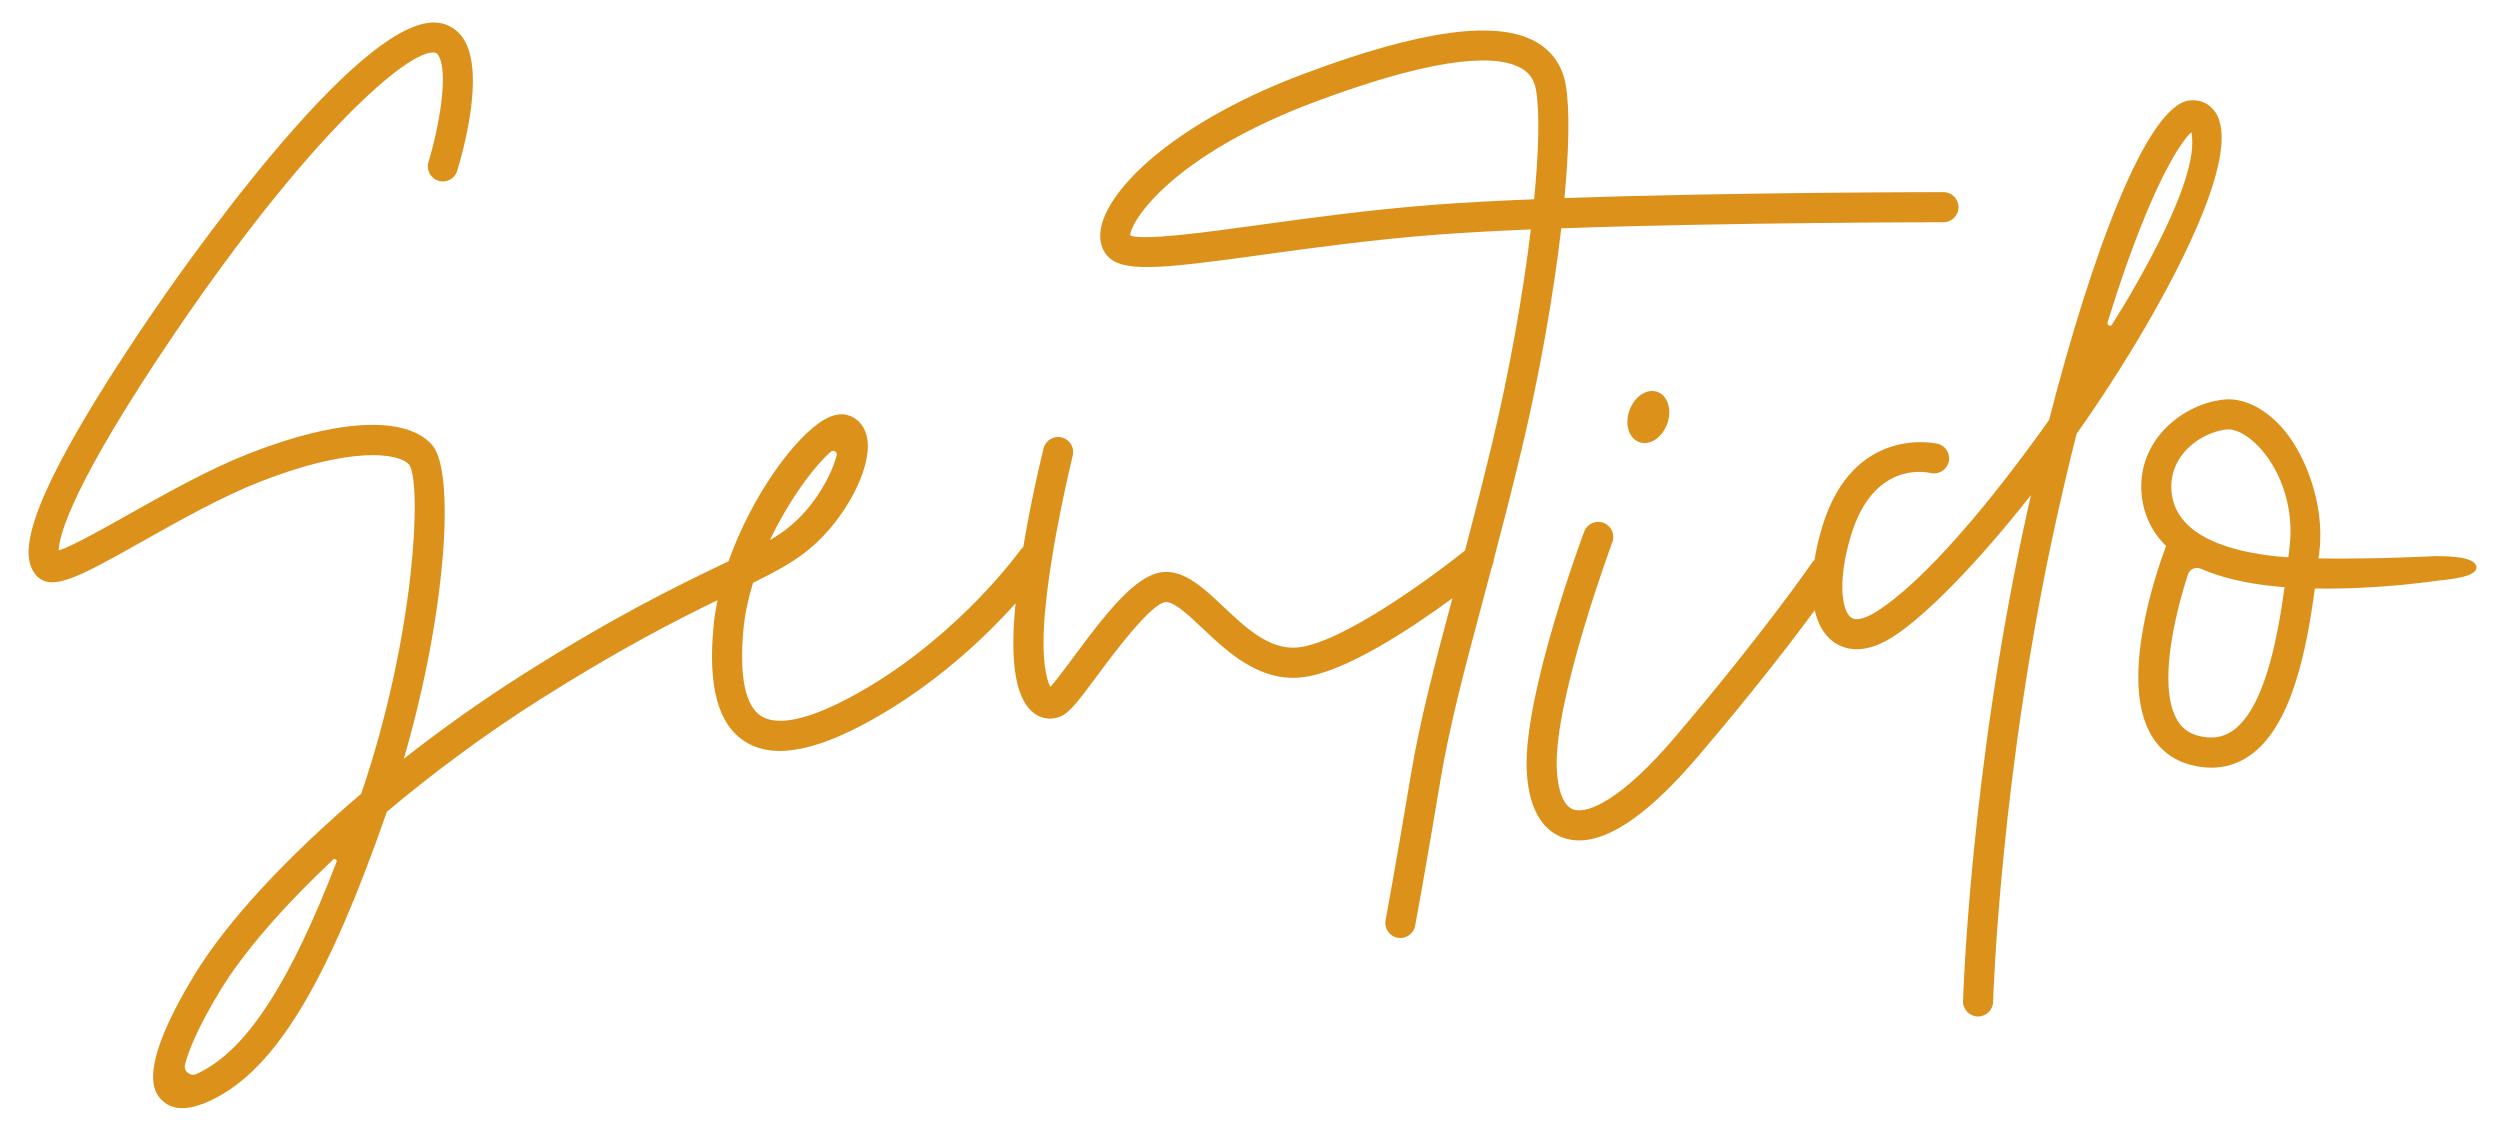
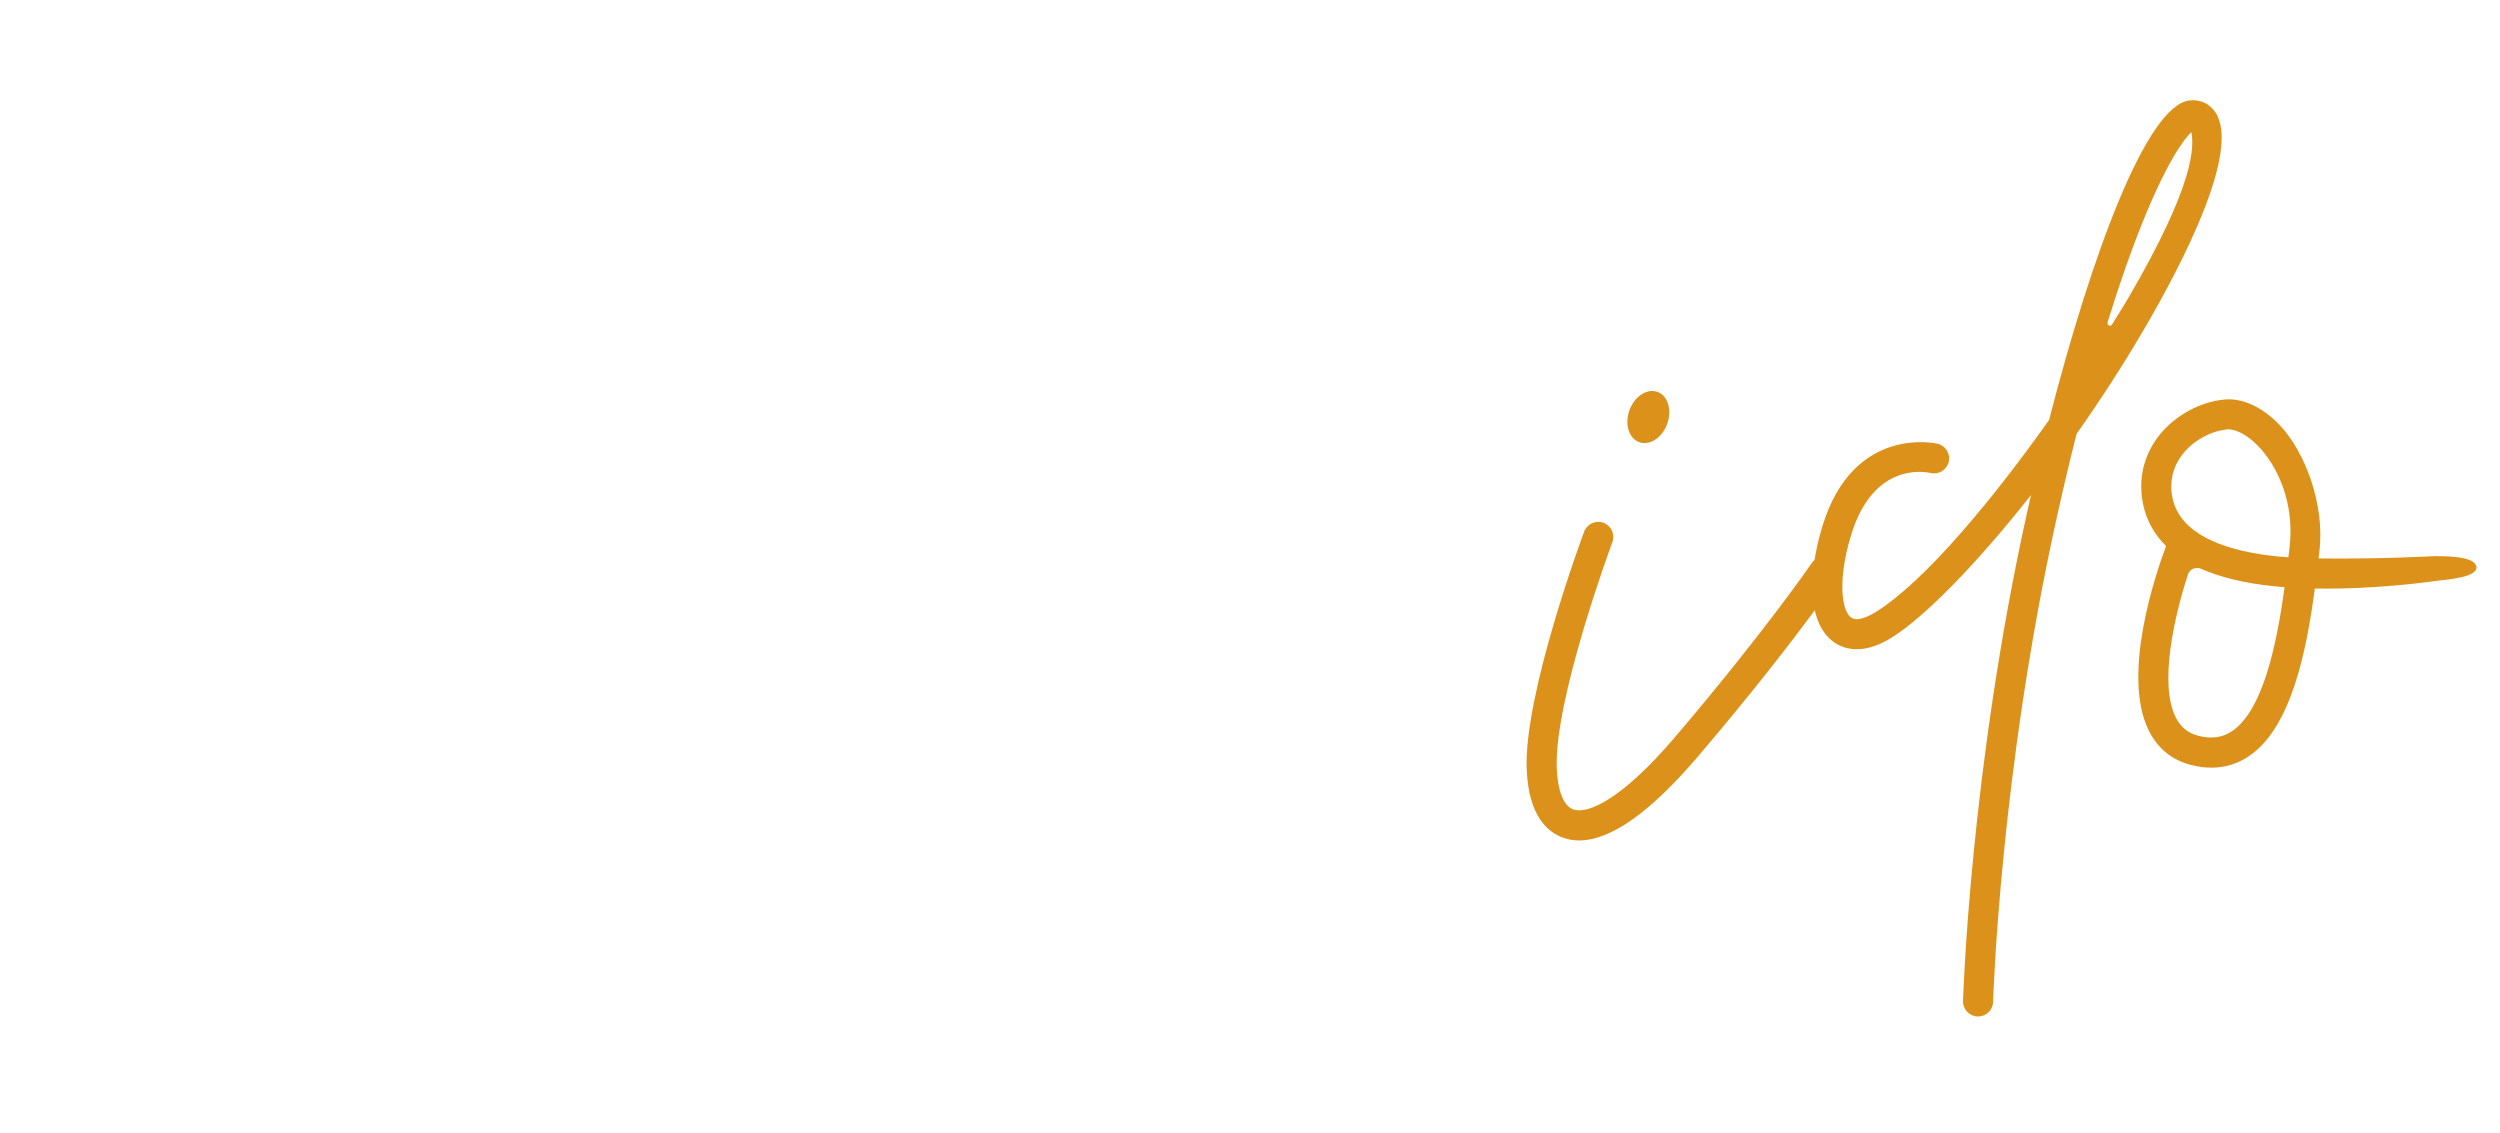
<svg xmlns="http://www.w3.org/2000/svg" id="Ebene_1" viewBox="0 0 494.74 224.12">
  <defs>
    <style>.cls-1{fill:#dc911b;}</style>
  </defs>
-   <path class="cls-1" d="M384.6,43.98c1.64,0,2.98-1.33,2.98-2.98s-1.33-2.98-2.98-2.98c-.53,0-41.62.02-75,1.17.91-9.66,1.06-17.59.27-22.3-.63-3.77-2.64-6.72-5.81-8.55-7.77-4.48-22.82-2.44-46.01,6.26-24.12,9.05-37.42,21.3-39.9,29.43-.93,3.05-.17,5.03.63,6.15,2.79,3.91,10.18,3.12,31.12.23,9.69-1.34,21.74-3,34.28-3.96,5.39-.41,11.81-.76,18.77-1.05-1.55,12.84-4.22,27.97-7.61,42.12-1.87,7.8-3.7,14.91-5.42,21.43-7.03,5.62-24.41,18.26-33,19.17-5.64.59-10.32-3.82-14.84-8.09-3.53-3.33-6.87-6.48-10.67-6.83-5.66-.52-11.41,6.64-18.94,16.8-1.61,2.17-3.55,4.79-4.61,5.92-.75-1.31-1.87-5.44-1.08-14.53,1.21-13.88,5.47-31.05,5.51-31.22.4-1.59-.57-3.21-2.16-3.61-1.59-.4-3.21.57-3.61,2.16-.13.51-2.31,9.3-4.01,19.49-.16.15-.31.31-.45.49-.11.16-11.59,16.17-30.22,27.26-12.9,7.68-18.65,7.36-21.2,5.75-3.17-2-4.38-7.95-3.51-17.21.29-3.06.96-6.15,1.89-9.17,4.8-2.36,8.31-4.28,11.36-6.86,6.97-5.9,12.13-15.76,11.27-21.53-.33-2.19-1.51-3.82-3.32-4.6-1.56-.67-3.36-.4-5.35.78-5.75,3.42-14.25,15.08-18.8,27.94-.52.25-1.06.51-1.61.78-8.77,4.23-20.77,10.02-39.13,21.66-8.12,5.15-16.07,10.8-23.53,16.66,8.32-28.47,10.28-56.66,5.64-62.06-5.06-5.9-18.62-5.28-36.27,1.65-7.97,3.13-16.46,7.91-23.95,12.12-4.94,2.78-10.92,6.14-13.72,7.08.08-2.86,2.49-12.84,23.21-43.34C61.23,26.76,80.94,9.7,85.97,10.41c.31.04.52.14.78.55,2.1,3.31.12,14.33-1.96,21.1-.48,1.57.4,3.23,1.97,3.72,1.57.48,3.24-.4,3.72-1.97.97-3.16,5.6-19.25,1.3-26.04-1.16-1.83-2.88-2.96-4.96-3.25-15.67-2.24-52.75,51.66-56.93,57.81C3.86,100.64,4,109.9,7.03,113.69c2.95,3.69,8.67.47,21.2-6.58,7.32-4.12,15.62-8.79,23.21-11.77,17.8-6.99,27.44-5.81,29.55-3.36,2.46,3.63,1.29,33.36-9.5,65.09-14.6,12.41-26.56,25.23-33,35.84-11.73,19.32-7.8,23.4-6.52,24.74,1.06,1.1,2.42,1.65,4.09,1.65,2,0,4.43-.79,7.28-2.37,11.85-6.58,21.79-23.43,33.22-56.29,9.29-7.81,19.59-15.43,30.06-22.06,15.97-10.12,27.06-15.76,35.38-19.81-.37,1.75-.64,3.49-.8,5.21-1.12,11.96.93,19.42,6.26,22.79,5.84,3.69,14.81,1.84,27.42-5.67,11.73-6.98,20.68-15.67,26.1-21.69-.05.5-.1.99-.14,1.48-.95,10.87.33,17.69,3.8,20.26.95.7,2.03,1.06,3.15,1.06.67,0,1.35-.13,2.02-.4,1.81-.72,3.49-2.92,7.44-8.25,2.94-3.97,10.69-14.42,13.53-14.42.03,0,.07,0,.1,0,1.76.16,4.49,2.74,7.13,5.23,4.98,4.7,11.2,10.56,19.55,9.68,8.51-.9,21.69-9.66,29.87-15.67-3.45,12.89-6.42,24.11-8.27,35.21-3.07,18.39-4.94,28.42-4.96,28.52-.3,1.61.76,3.17,2.38,3.47.18.03.37.05.55.05,1.4,0,2.65-1,2.92-2.43.02-.1,1.9-10.18,4.98-28.64,1.85-11.12,4.9-22.5,8.42-35.68.6-2.23,1.21-4.54,1.84-6.92.2-.38.3-.8.32-1.22,1.75-6.63,3.62-13.86,5.52-21.83,3.55-14.84,6.29-30.48,7.84-43.73,33.37-1.18,75.09-1.2,75.63-1.2ZM164.41,89.4c.53-.47,1.33.04,1.16.73-.89,3.51-3.98,9.57-9.03,13.85-1.22,1.04-2.59,1.97-4.18,2.91,3.82-8.04,8.83-14.67,12.04-17.48ZM66.6,170.58c-9,23.33-17.24,36.2-26.14,41.15-.6.33-1.13.6-1.59.81-1.23.56-2.58-.57-2.25-1.88.69-2.73,2.57-7.41,6.97-14.65,4.63-7.62,12.53-16.67,22.32-25.89.33-.31.86.05.69.47ZM303.61,39.43c-7.38.3-14.2.66-19.89,1.1-12.72.98-24.87,2.65-34.64,4-10.61,1.46-22.58,3.11-25.42,2.09.01-2.75,8.17-15.81,36.48-26.43,26.31-9.87,36.78-9.08,40.94-6.68,1.65.95,2.57,2.34,2.91,4.38.73,4.39.53,12.1-.39,21.54Z" />
  <path class="cls-1" d="M438.4,22.22c-1.15-1.75-3.03-2.6-5.15-2.34-8.43,1.05-19.28,30.27-27.74,63.22-11.07,15.64-24.53,31.91-34.29,38.01-1.05.65-3.63,2.07-4.92,1.08-1.95-1.49-2.6-7.72.03-16.32,4.4-14.42,14.55-12.53,15.72-12.27,1.58.38,3.19-.59,3.59-2.17.4-1.59-.58-3.21-2.17-3.61-.17-.04-16.66-3.89-22.82,16.31-.72,2.35-1.23,4.58-1.56,6.69-.2.17-.38.35-.53.58-.09.14-9.46,13.8-27.14,34.54-10.28,12.06-17.1,15.26-20.06,14.25-1.89-.65-3.09-3.6-3.28-8.1-.59-13.52,10.88-44.49,11-44.8.57-1.54-.21-3.25-1.75-3.83-1.53-.57-3.25.21-3.83,1.75-.49,1.32-12.01,32.42-11.37,47.14.4,9.19,4.19,12.39,7.29,13.46.98.34,2.01.51,3.09.51,6.2,0,14.06-5.54,23.43-16.52,10.94-12.83,18.75-23,23.19-29.02.62,2.68,1.8,4.78,3.56,6.13,1.76,1.35,5.62,3.05,11.7-.75,6.37-3.98,16.67-14.38,27.54-28.2-.24,1.04-.47,2.07-.7,3.11-11.36,51.11-12.74,96.58-12.75,97.03-.05,1.64,1.25,3.01,2.89,3.06.03,0,.06,0,.09,0,1.6,0,2.93-1.28,2.97-2.89.01-.45,1.38-45.37,12.61-95.9,1.32-5.95,2.63-11.45,3.91-16.51,4.66-6.6,9.25-13.68,13.52-20.99,7.38-12.65,19-35.01,13.96-42.65ZM417.96,64.22c-.3.49-1.06.14-.89-.41,2.52-8.17,4.77-14.4,6.59-18.96,4.94-12.44,8.49-17.33,10-18.71.53,2.81.81,10.06-12.43,32.75-.62,1.07-2.01,3.31-3.27,5.33Z" />
  <path class="cls-1" d="M482.22,110.04c-.19,0-11.08.63-23.39.47.02-.2.05-.4.07-.59l.1-.83c1.13-9.41-2.98-19.87-7.85-24.96-3.49-3.65-7.41-5.38-10.9-5.07-4.84.44-9.78,3.13-12.89,7.02-2.87,3.6-4.07,7.92-3.46,12.49.41,3.06,1.69,6.47,4.76,9.48-1.98,5.27-8.97,25.62-3.36,36.65,1.76,3.46,4.54,5.71,8.27,6.68,1.4.36,2.76.54,4.07.54,2.71,0,5.22-.78,7.49-2.33,8.32-5.68,11.3-20.7,12.97-33.13,12.62.23,23.57-1.47,24.38-1.55,2.36-.25,7.74-.75,7.61-2.67-.15-2.06-5.37-2.18-7.86-2.18ZM441.75,144.67c-1.91,1.31-4.11,1.61-6.71.94-2.06-.53-3.47-1.68-4.45-3.61-3.4-6.68-.25-20.15,2.39-28.3.35-1.08,1.55-1.6,2.59-1.14,3.67,1.62,8.44,2.85,14.59,3.47.62.06,1.28.12,1.95.17-1.5,10.91-4.16,24.24-10.36,28.47ZM453.09,108.37l-.1.84c-.04.35-.09.71-.13,1.08-.74-.05-1.44-.11-2.11-.17-8.93-.89-19.81-3.76-20.96-12.34-.49-3.7.93-6.39,2.21-7.99,2.1-2.63,5.54-4.51,8.78-4.81.08,0,.16-.01.25-.01,1.32,0,3.47.86,5.85,3.3,3.71,3.82,7.29,11.11,6.21,20.11Z" />
-   <path class="cls-1" d="M322.47,81.17c-1,2.74-.14,5.58,1.92,6.33,2.06.75,4.54-.86,5.54-3.61,1-2.74.14-5.58-1.92-6.33-2.06-.75-4.54.86-5.54,3.61Z" />
+   <path class="cls-1" d="M322.47,81.17c-1,2.74-.14,5.58,1.92,6.33,2.06.75,4.54-.86,5.54-3.61,1-2.74.14-5.58-1.92-6.33-2.06-.75-4.54.86-5.54,3.61" />
</svg>